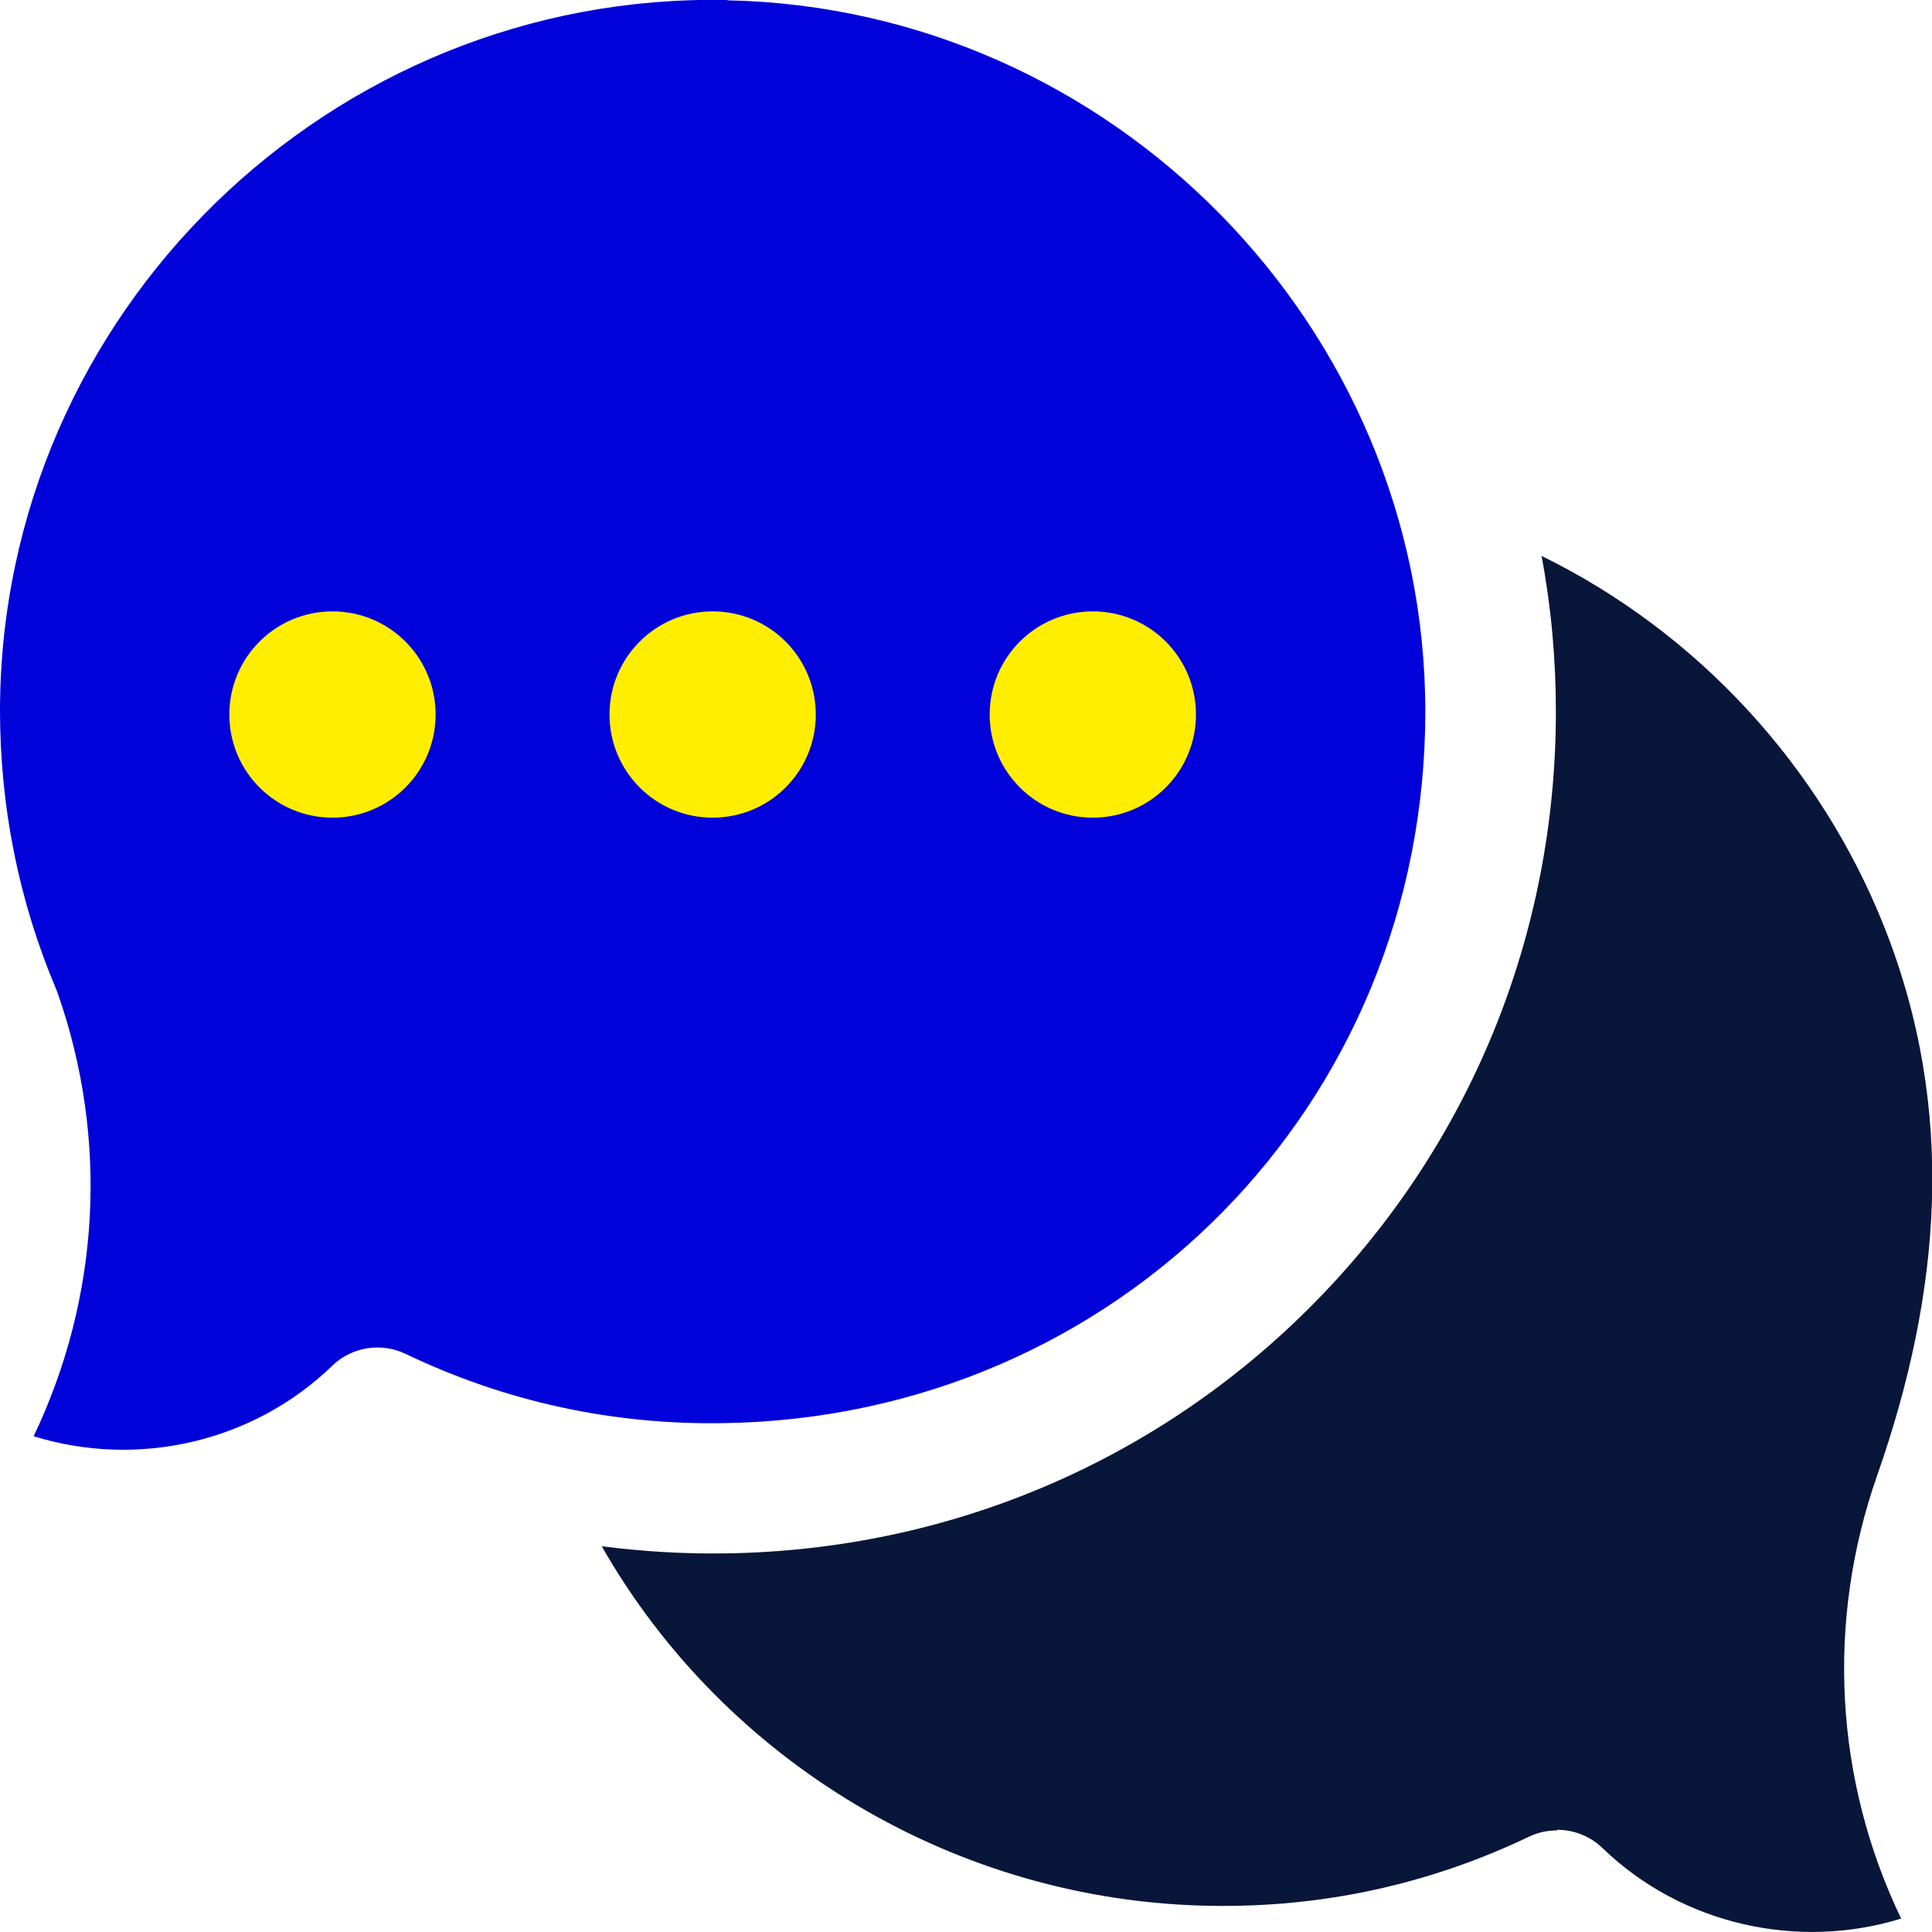
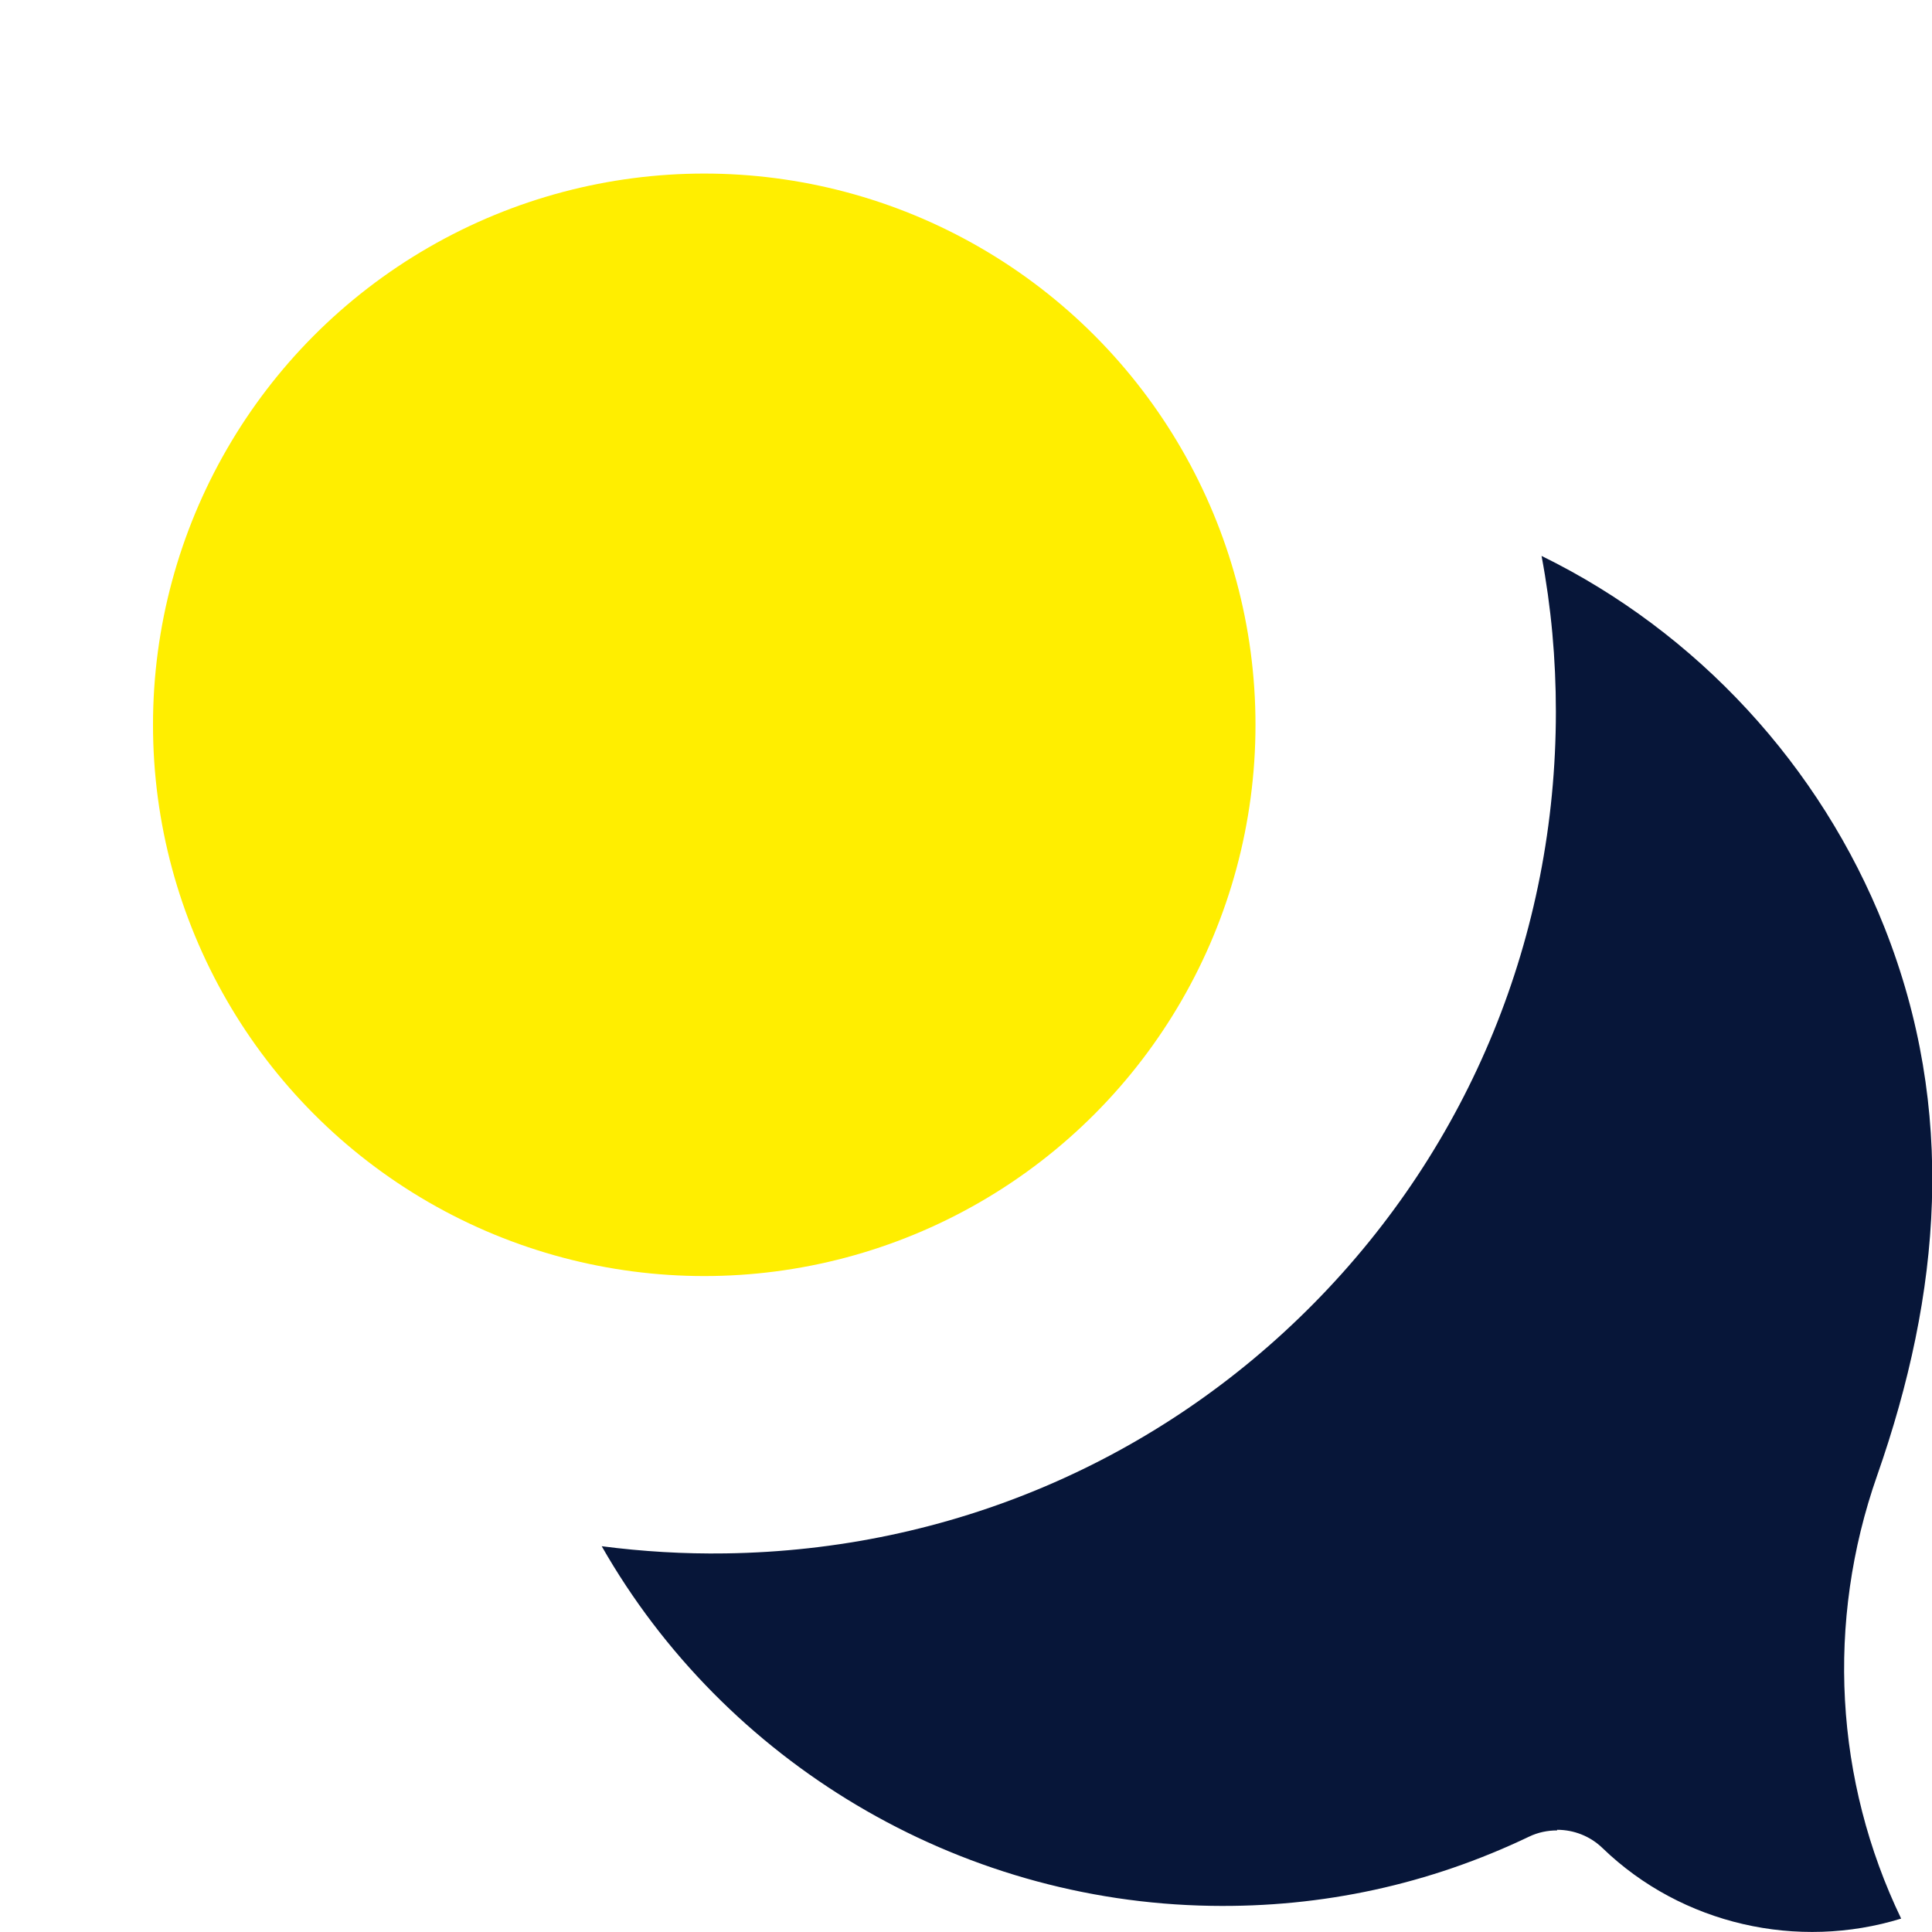
<svg xmlns="http://www.w3.org/2000/svg" id="Layer_2" width="62" height="62" viewBox="0 0 62 62">
  <defs>
    <style>.cls-1{fill:#071639;}.cls-2{fill:#fe0;}.cls-3{fill:#0101d9;}</style>
  </defs>
  <g id="Layer_2-2">
    <g id="personalized">
      <path class="cls-1" d="M49.97,58.72c.53,0,1.06.2,1.46.59,2.55,2.46,6.27,3.28,9.58,2.26-2.13-4.43-2.42-9.52-.77-14.22,2.05-5.85,2.56-11.72.23-17.6-2.05-5.17-6-9.46-11-11.91.31,1.64.46,3.31.46,5,0,7.17-2.76,13.91-7.76,18.98-5,5.07-11.71,7.93-18.89,8.03-1.33.02-2.66-.06-3.97-.23,3.94,6.91,11.38,11.41,19.55,11.54,3.58.06,7.01-.69,10.21-2.22.29-.14.6-.2.9-.2Z" />
      <circle class="cls-2" cx="22.6" cy="23.26" r="17.69" />
-       <path class="cls-3" d="M23.34,0C10.61-.25.03,10.05,0,22.78c0,3.11.6,6.12,1.8,8.96.02.04.03.08.05.13,1.65,4.7,1.35,9.78-.77,14.22,3.31,1.03,7.03.21,9.58-2.26.63-.61,1.57-.76,2.36-.38,3.2,1.53,6.63,2.28,10.2,2.22,12.63-.19,22.52-10.22,22.52-22.83,0-12.34-10.05-22.58-22.4-22.83ZM10.67,26.24c-1.83,0-3.31-1.48-3.31-3.31s1.48-3.31,3.31-3.31,3.31,1.48,3.31,3.31c0,1.83-1.48,3.31-3.31,3.31ZM22.87,26.24c-1.83,0-3.31-1.48-3.31-3.31s1.48-3.31,3.31-3.31,3.31,1.48,3.31,3.31-1.48,3.31-3.31,3.31ZM35.07,26.24c-1.83,0-3.31-1.48-3.31-3.31s1.48-3.31,3.31-3.31,3.31,1.48,3.31,3.31-1.48,3.31-3.31,3.31Z" />
    </g>
  </g>
</svg>